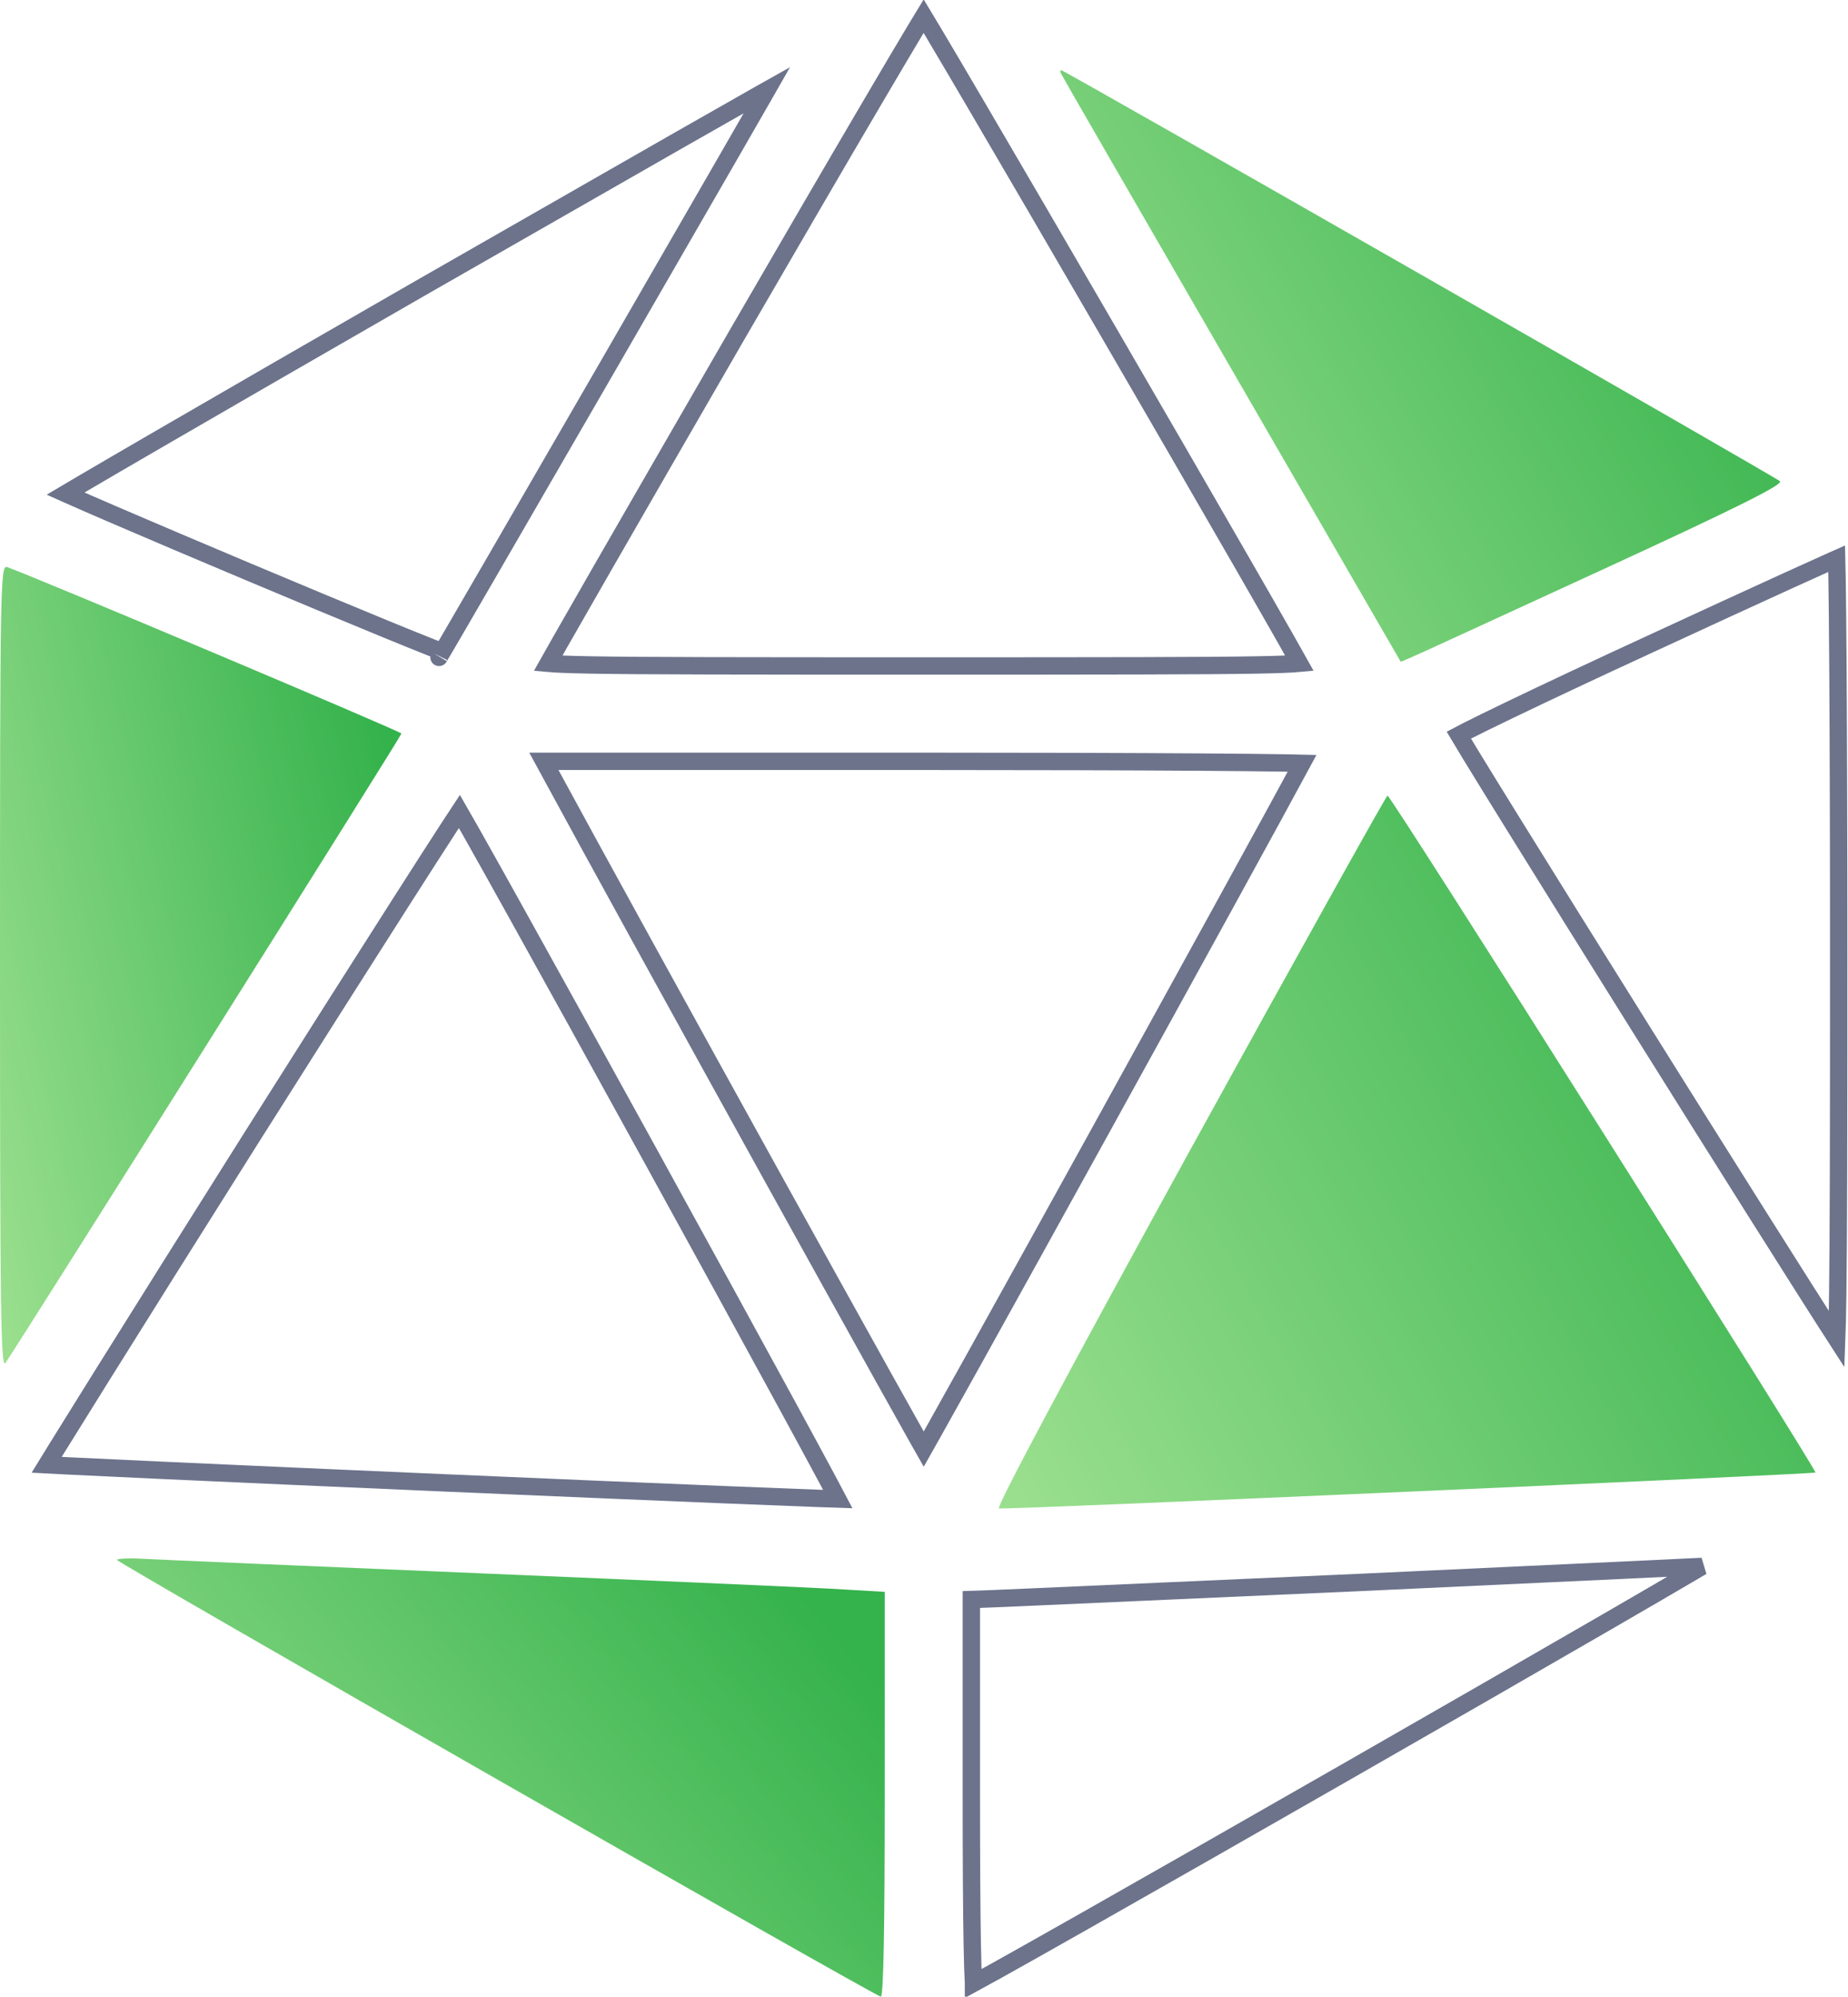
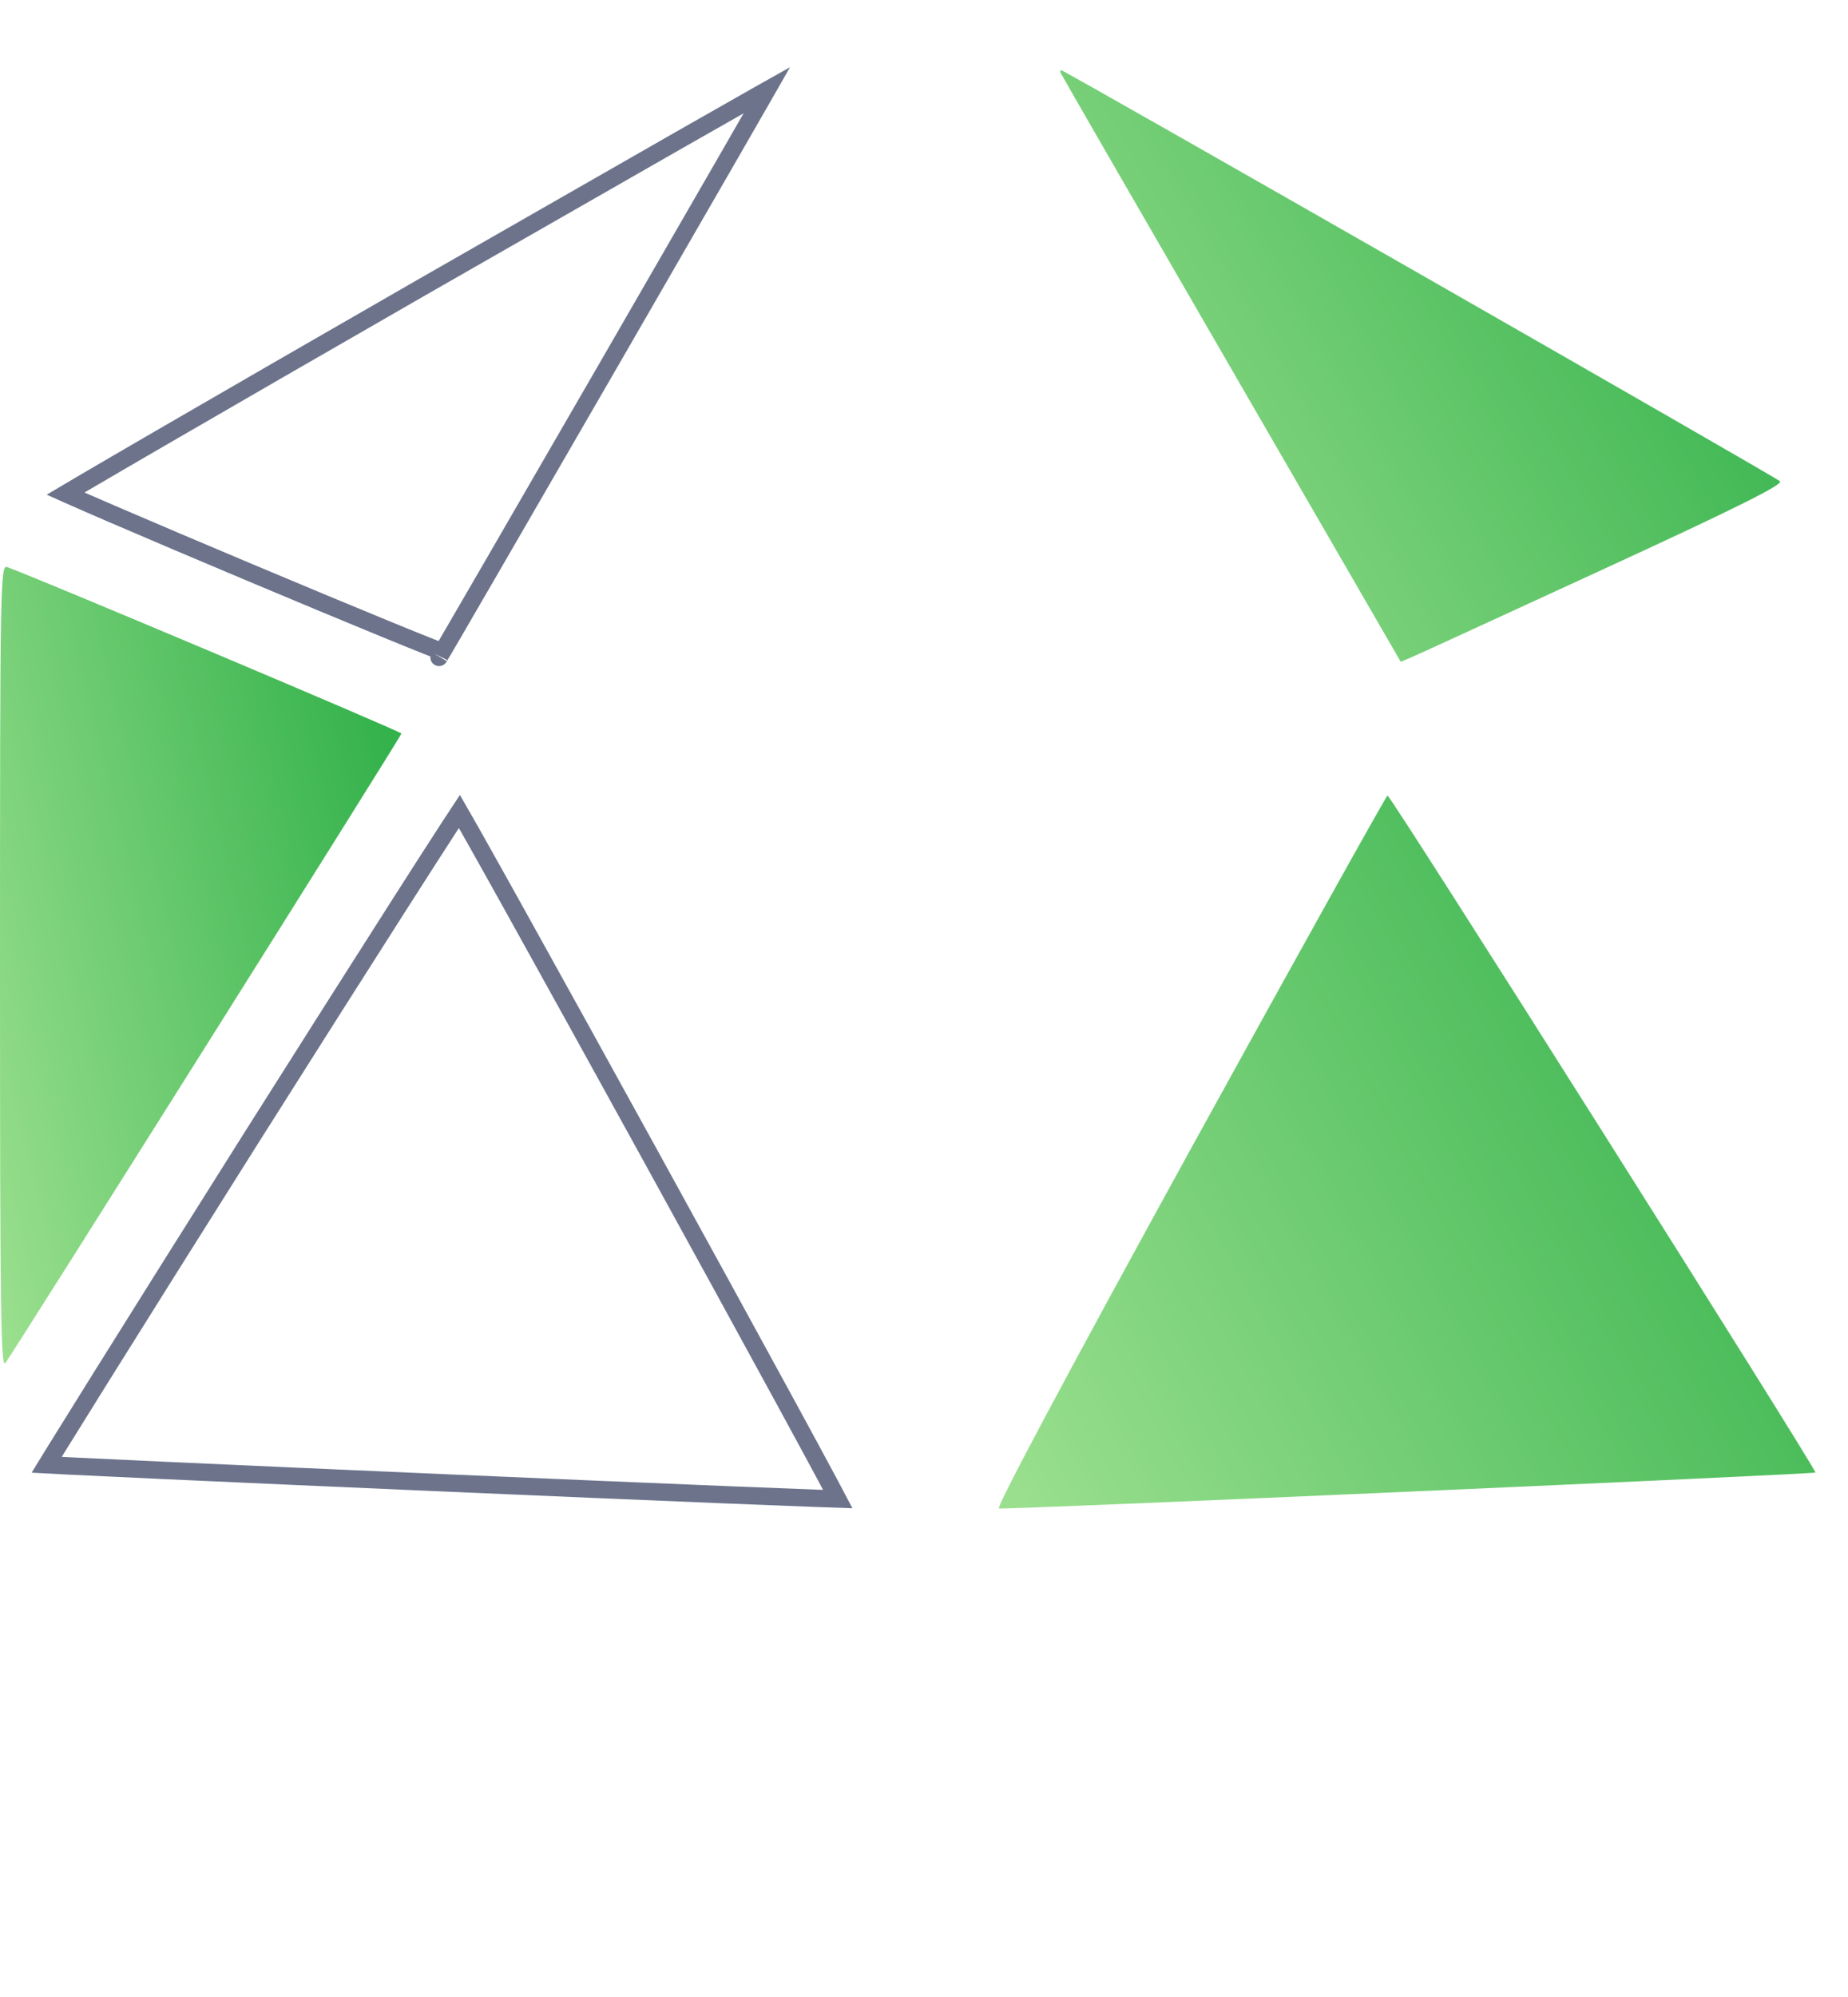
<svg xmlns="http://www.w3.org/2000/svg" width="213" height="230" viewBox="0 0 213 230" fill="none">
-   <path d="M107.592 3.75C107.142 2.994 106.762 2.359 106.459 1.859C106.187 2.305 105.852 2.859 105.458 3.516C104.302 5.444 102.65 8.234 100.624 11.681C96.571 18.574 91.025 28.084 84.961 38.549C78.897 49.038 73.349 58.651 69.301 65.691C67.277 69.212 65.629 72.088 64.478 74.109C63.922 75.085 63.484 75.859 63.175 76.41C64.044 76.49 65.528 76.552 68.014 76.597C73.882 76.704 85.123 76.715 106.466 76.715C127.81 76.715 139.051 76.704 144.918 76.597C147.416 76.552 148.901 76.489 149.769 76.409C149.742 76.361 149.715 76.312 149.687 76.261C149.334 75.625 148.834 74.737 148.206 73.631C146.95 71.42 145.189 68.349 143.092 64.706C138.898 57.422 133.36 47.861 127.832 38.349C122.305 28.838 116.787 19.377 112.632 12.295C110.554 8.754 108.818 5.809 107.592 3.75ZM62.683 77.309C62.683 77.309 62.684 77.307 62.686 77.303C62.684 77.307 62.683 77.309 62.683 77.309Z" stroke="#6C738B" stroke-width="2" />
  <path d="M88.197 10.731C88.265 10.611 88.332 10.495 88.396 10.383C88.1 10.549 87.78 10.729 87.437 10.923C85.25 12.157 82.113 13.942 78.255 16.143C71.05 20.255 61.336 25.816 50.623 31.95L48.34 33.257C36.729 39.927 26.162 46.025 18.488 50.477C14.65 52.703 11.537 54.517 9.378 55.785C8.663 56.205 8.054 56.565 7.558 56.859C7.645 56.898 7.735 56.939 7.828 56.98C9.067 57.534 10.845 58.309 12.987 59.232C17.27 61.078 22.993 63.506 28.728 65.917C34.462 68.329 40.205 70.721 44.527 72.493C46.689 73.379 48.492 74.109 49.759 74.608C50.258 74.805 50.67 74.964 50.986 75.082C51.01 75.043 51.034 75.001 51.059 74.958C51.359 74.448 51.791 73.708 52.338 72.77C53.431 70.894 54.977 68.231 56.826 65.043C60.523 58.666 65.428 50.192 70.324 41.722C75.221 33.251 80.109 24.785 83.772 18.426C85.604 15.246 87.129 12.594 88.197 10.731ZM50.61 75.715C50.6 75.729 50.599 75.732 50.608 75.719C50.608 75.718 50.609 75.717 50.61 75.715Z" stroke="#6C738B" stroke-width="2" />
  <path d="M122.277 8.447C122.367 8.672 131.217 23.99 141.953 42.543L161.449 76.234L162.617 75.74C163.291 75.471 173.219 70.889 184.764 65.588C200.397 58.4 205.563 55.795 205.158 55.435C204.574 54.897 122.682 8.088 122.322 8.088C122.188 8.088 122.188 8.268 122.277 8.447Z" fill="url(#paint0_linear_3573_978)" />
-   <path d="M190.033 74.264L190.032 74.265C183.792 77.138 178.114 79.808 173.987 81.793C171.923 82.786 170.251 83.605 169.092 84.192C168.717 84.382 168.399 84.545 168.141 84.682C168.44 85.187 168.875 85.908 169.429 86.817C170.579 88.703 172.234 91.387 174.236 94.617C178.238 101.075 183.622 109.707 189.114 118.478C198.404 133.315 207.977 148.51 211.7 154.272C211.747 153.076 211.785 151.404 211.816 149.121C211.906 142.43 211.928 130.589 211.928 110.372C211.928 97.323 211.894 85.455 211.838 76.85C211.81 72.547 211.776 69.062 211.739 66.654C211.724 65.719 211.709 64.95 211.693 64.359C211.508 64.441 211.304 64.531 211.082 64.63C209.891 65.16 208.193 65.928 206.11 66.877C201.946 68.774 196.254 71.389 190.033 74.264Z" stroke="#6C738B" stroke-width="2" />
  <path d="M0 111.453C0 150.939 0.09 157.767 0.629 157.004C2.336 154.533 46.27 84.769 46.27 84.5C46.27 84.275 4.537 66.666 0.809 65.318C0.045 65.049 0 67.43 0 111.453Z" fill="url(#paint1_linear_3573_978)" />
-   <path d="M63.275 88.782L63.276 88.784C68.237 97.943 79.207 117.851 88.961 135.472C93.838 144.282 98.409 152.518 101.773 158.552C103.455 161.569 104.834 164.034 105.798 165.745C106.05 166.192 106.274 166.587 106.467 166.927C106.74 166.445 107.076 165.851 107.467 165.155C108.635 163.078 110.295 160.102 112.293 156.509C116.287 149.324 121.627 139.678 127.062 129.835C136.887 112.042 147.013 93.627 150.081 87.927C149.564 87.914 148.923 87.901 148.167 87.889C145.886 87.851 142.574 87.817 138.476 87.789C130.281 87.733 118.952 87.699 106.465 87.699H62.686L63.275 88.782Z" stroke="#6C738B" stroke-width="2" />
  <path d="M28.966 131.078C22.206 141.79 16.087 151.537 11.663 158.616C9.451 162.156 7.664 165.028 6.432 167.02C6.014 167.696 5.661 168.27 5.377 168.734C6.025 168.769 6.857 168.812 7.852 168.861C10.445 168.989 14.139 169.163 18.567 169.366C27.423 169.772 39.213 170.294 51.002 170.805C62.79 171.316 74.577 171.815 83.428 172.176C87.853 172.357 91.543 172.502 94.132 172.597C95.108 172.633 95.925 172.661 96.566 172.682C96.275 172.128 95.902 171.427 95.455 170.594C94.246 168.338 92.504 165.125 90.405 161.273C86.208 153.57 80.587 143.319 74.947 133.075C69.306 122.831 63.649 112.594 59.378 104.919C57.243 101.081 55.456 97.886 54.192 95.65C53.692 94.767 53.275 94.035 52.951 93.474C52.64 93.945 52.248 94.542 51.783 95.257C50.5 97.231 48.664 100.086 46.41 103.612C41.903 110.663 35.727 120.387 28.966 131.078Z" stroke="#6C738B" stroke-width="2" />
  <path d="M137.103 132.611C122.953 158.352 114.777 173.67 115.136 173.76C115.9 173.94 209.023 169.807 209.248 169.627C209.472 169.403 160.328 91.643 159.923 91.643C159.789 91.643 149.502 110.106 137.103 132.611Z" fill="url(#paint2_linear_3573_978)" />
-   <path d="M13.477 179.687C13.477 180.002 100.939 230 101.523 230C101.838 230 101.973 221.959 101.973 206.686V183.371L97.391 183.102C94.83 182.922 76.188 182.113 55.928 181.26C35.668 180.406 17.834 179.643 16.307 179.553C14.734 179.463 13.477 179.553 13.477 179.687Z" fill="url(#paint3_linear_3573_978)" />
-   <path d="M156.374 182.304L156.372 182.304C148.704 182.643 141.416 182.968 135.059 183.251C122.211 183.824 113.164 184.228 112.459 184.236L111.957 184.251V206.641C111.957 214.299 111.991 220.131 112.064 224.046C112.1 226.006 112.146 227.474 112.202 228.447C112.202 228.455 112.203 228.462 112.203 228.469C112.866 228.11 113.779 227.607 114.909 226.977C117.363 225.611 120.831 223.658 124.974 221.311C133.26 216.619 144.242 210.357 155.202 204.083C166.163 197.808 177.1 191.521 185.296 186.778C189.395 184.406 192.806 182.422 195.192 181.018C195.54 180.813 195.866 180.621 196.168 180.442C196.014 180.449 195.854 180.457 195.688 180.465C193.488 180.573 190.333 180.723 186.456 180.905C178.701 181.27 168.054 181.765 156.374 182.304Z" stroke="#6C738B" stroke-width="2" />
  <defs>
    <linearGradient id="paint0_linear_3573_978" x1="124.575" y1="76.234" x2="205.856" y2="28.974" gradientUnits="userSpaceOnUse">
      <stop stop-color="#9ADF8E" />
      <stop offset="1" stop-color="#34B24C" />
    </linearGradient>
    <linearGradient id="paint1_linear_3573_978" x1="1.316" y1="157.059" x2="58.647" y2="143.252" gradientUnits="userSpaceOnUse">
      <stop stop-color="#9ADF8E" />
      <stop offset="1" stop-color="#34B24C" />
    </linearGradient>
    <linearGradient id="paint2_linear_3573_978" x1="117.803" y1="173.766" x2="212.744" y2="121.796" gradientUnits="userSpaceOnUse">
      <stop stop-color="#9ADF8E" />
      <stop offset="1" stop-color="#34B24C" />
    </linearGradient>
    <linearGradient id="paint3_linear_3573_978" x1="15.994" y1="230" x2="84.199" y2="172.898" gradientUnits="userSpaceOnUse">
      <stop stop-color="#9ADF8E" />
      <stop offset="1" stop-color="#34B24C" />
    </linearGradient>
  </defs>
</svg>